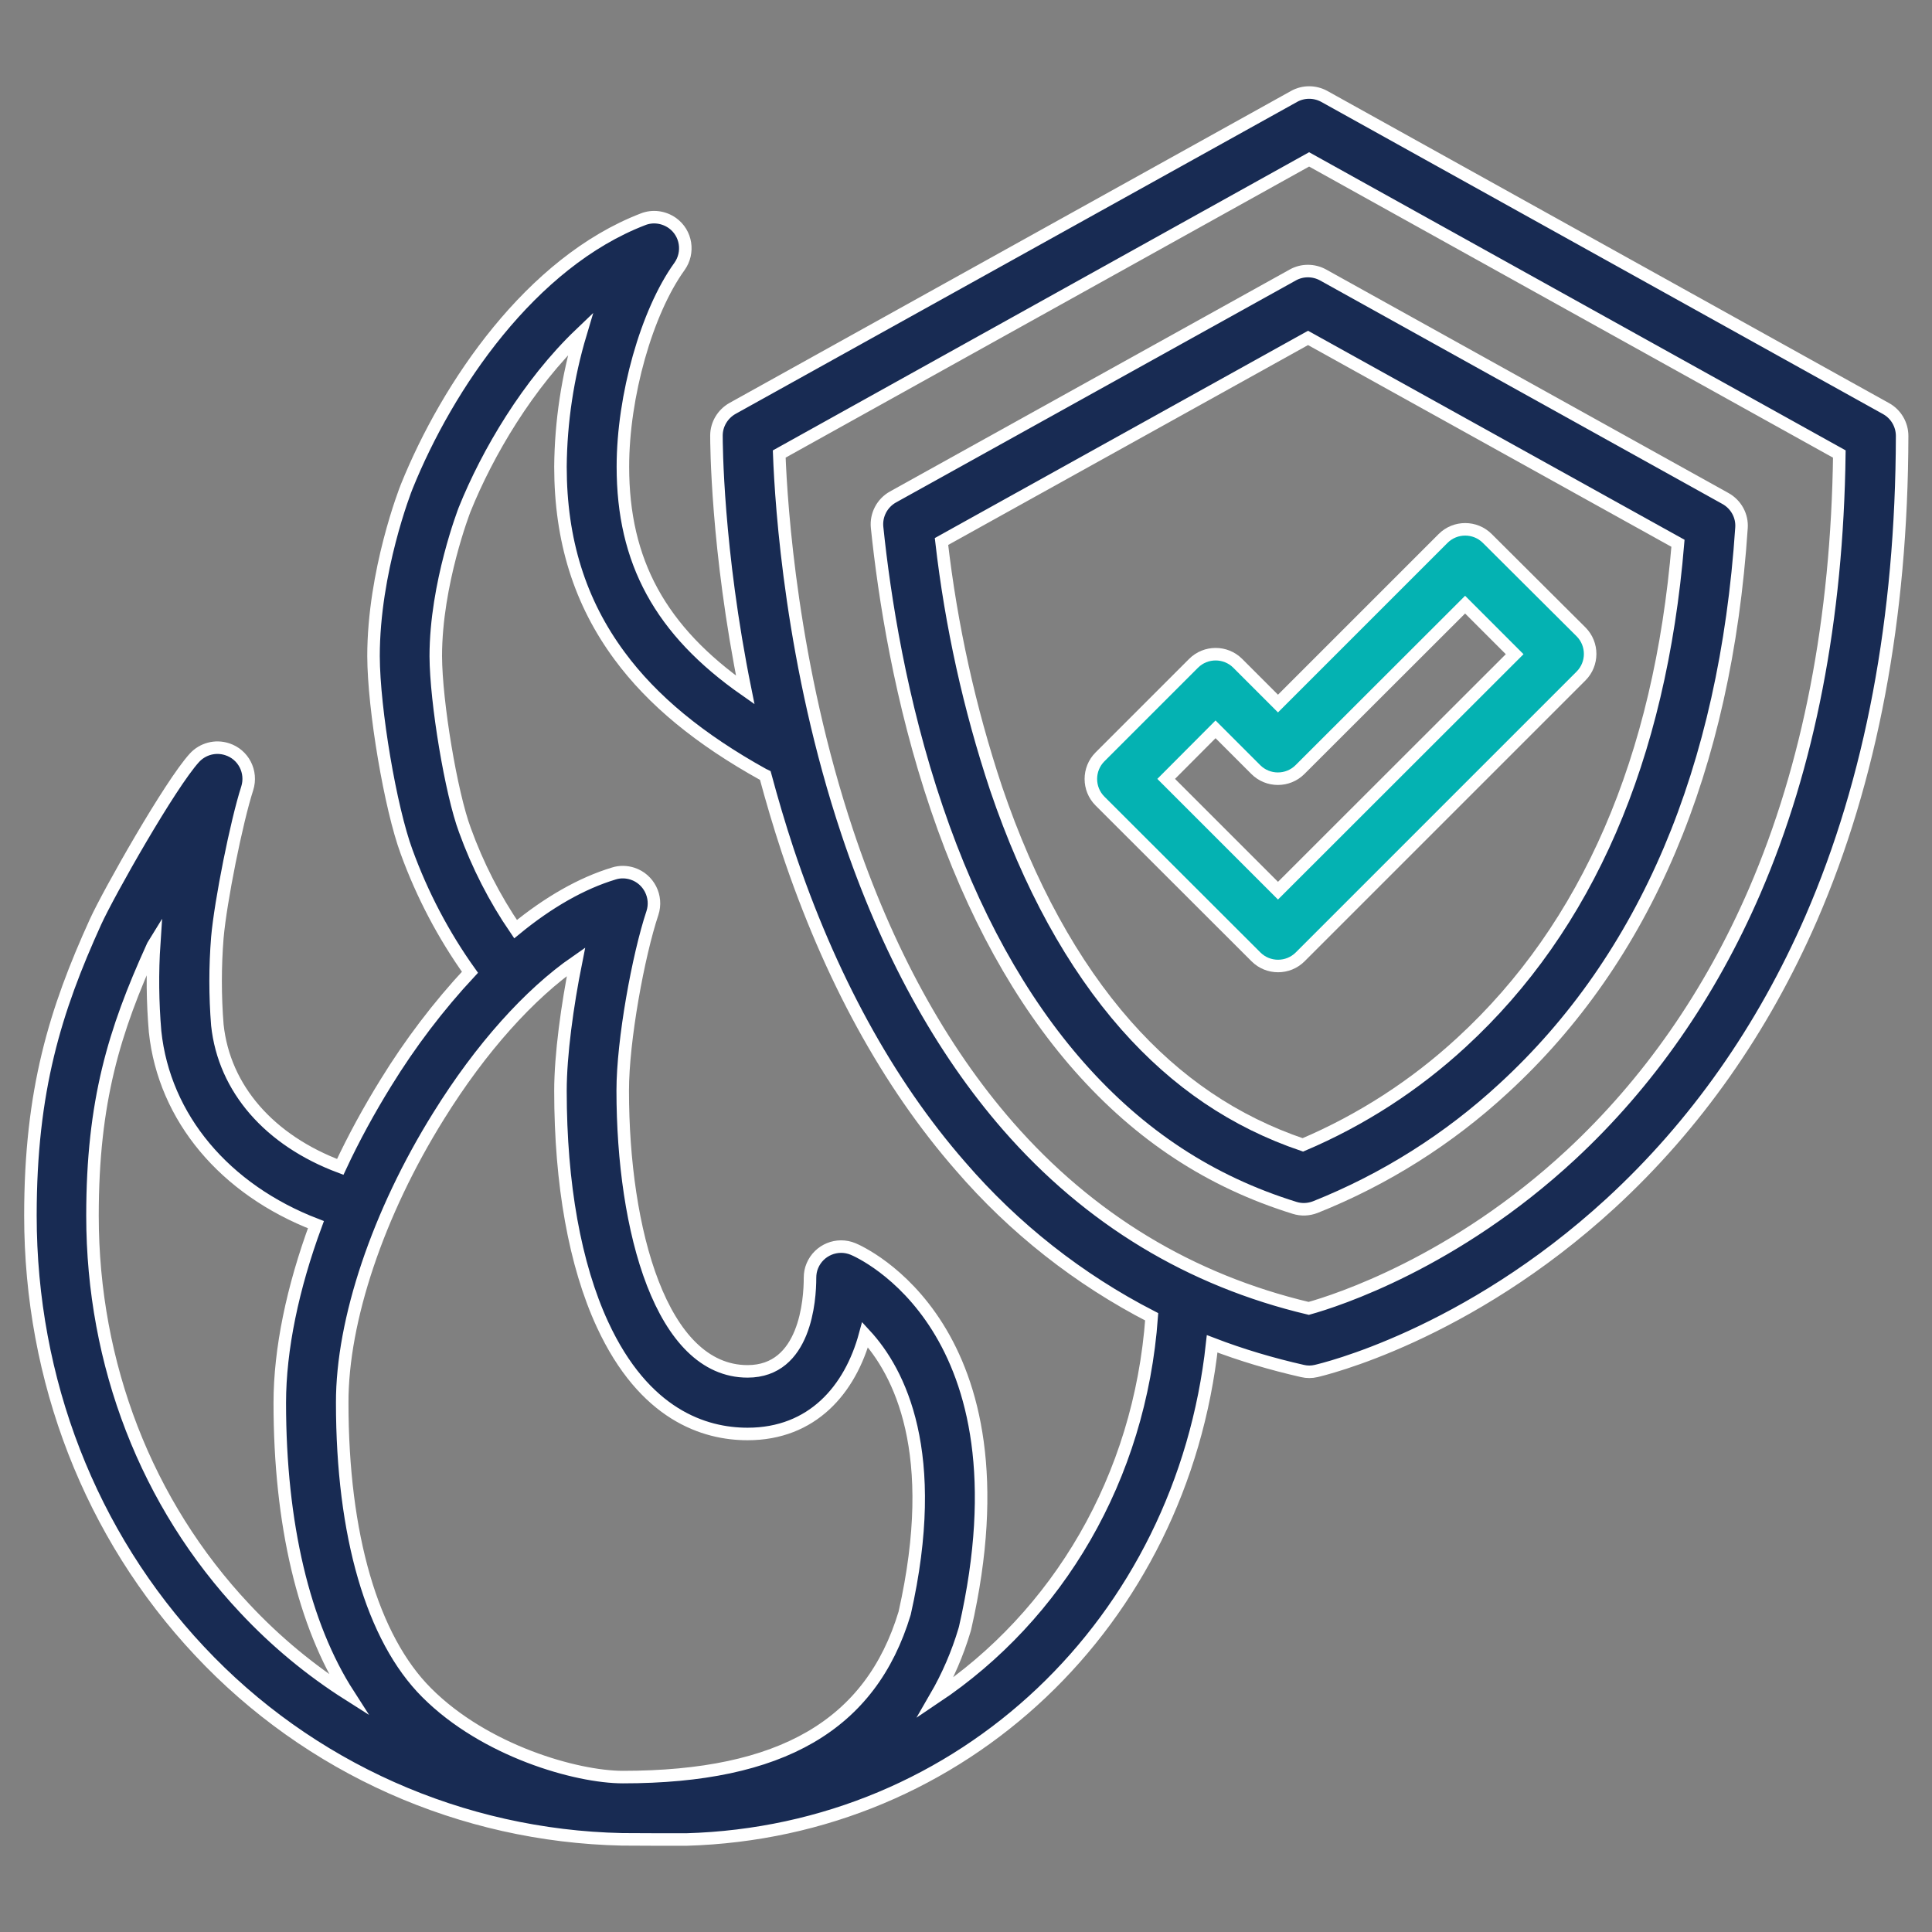
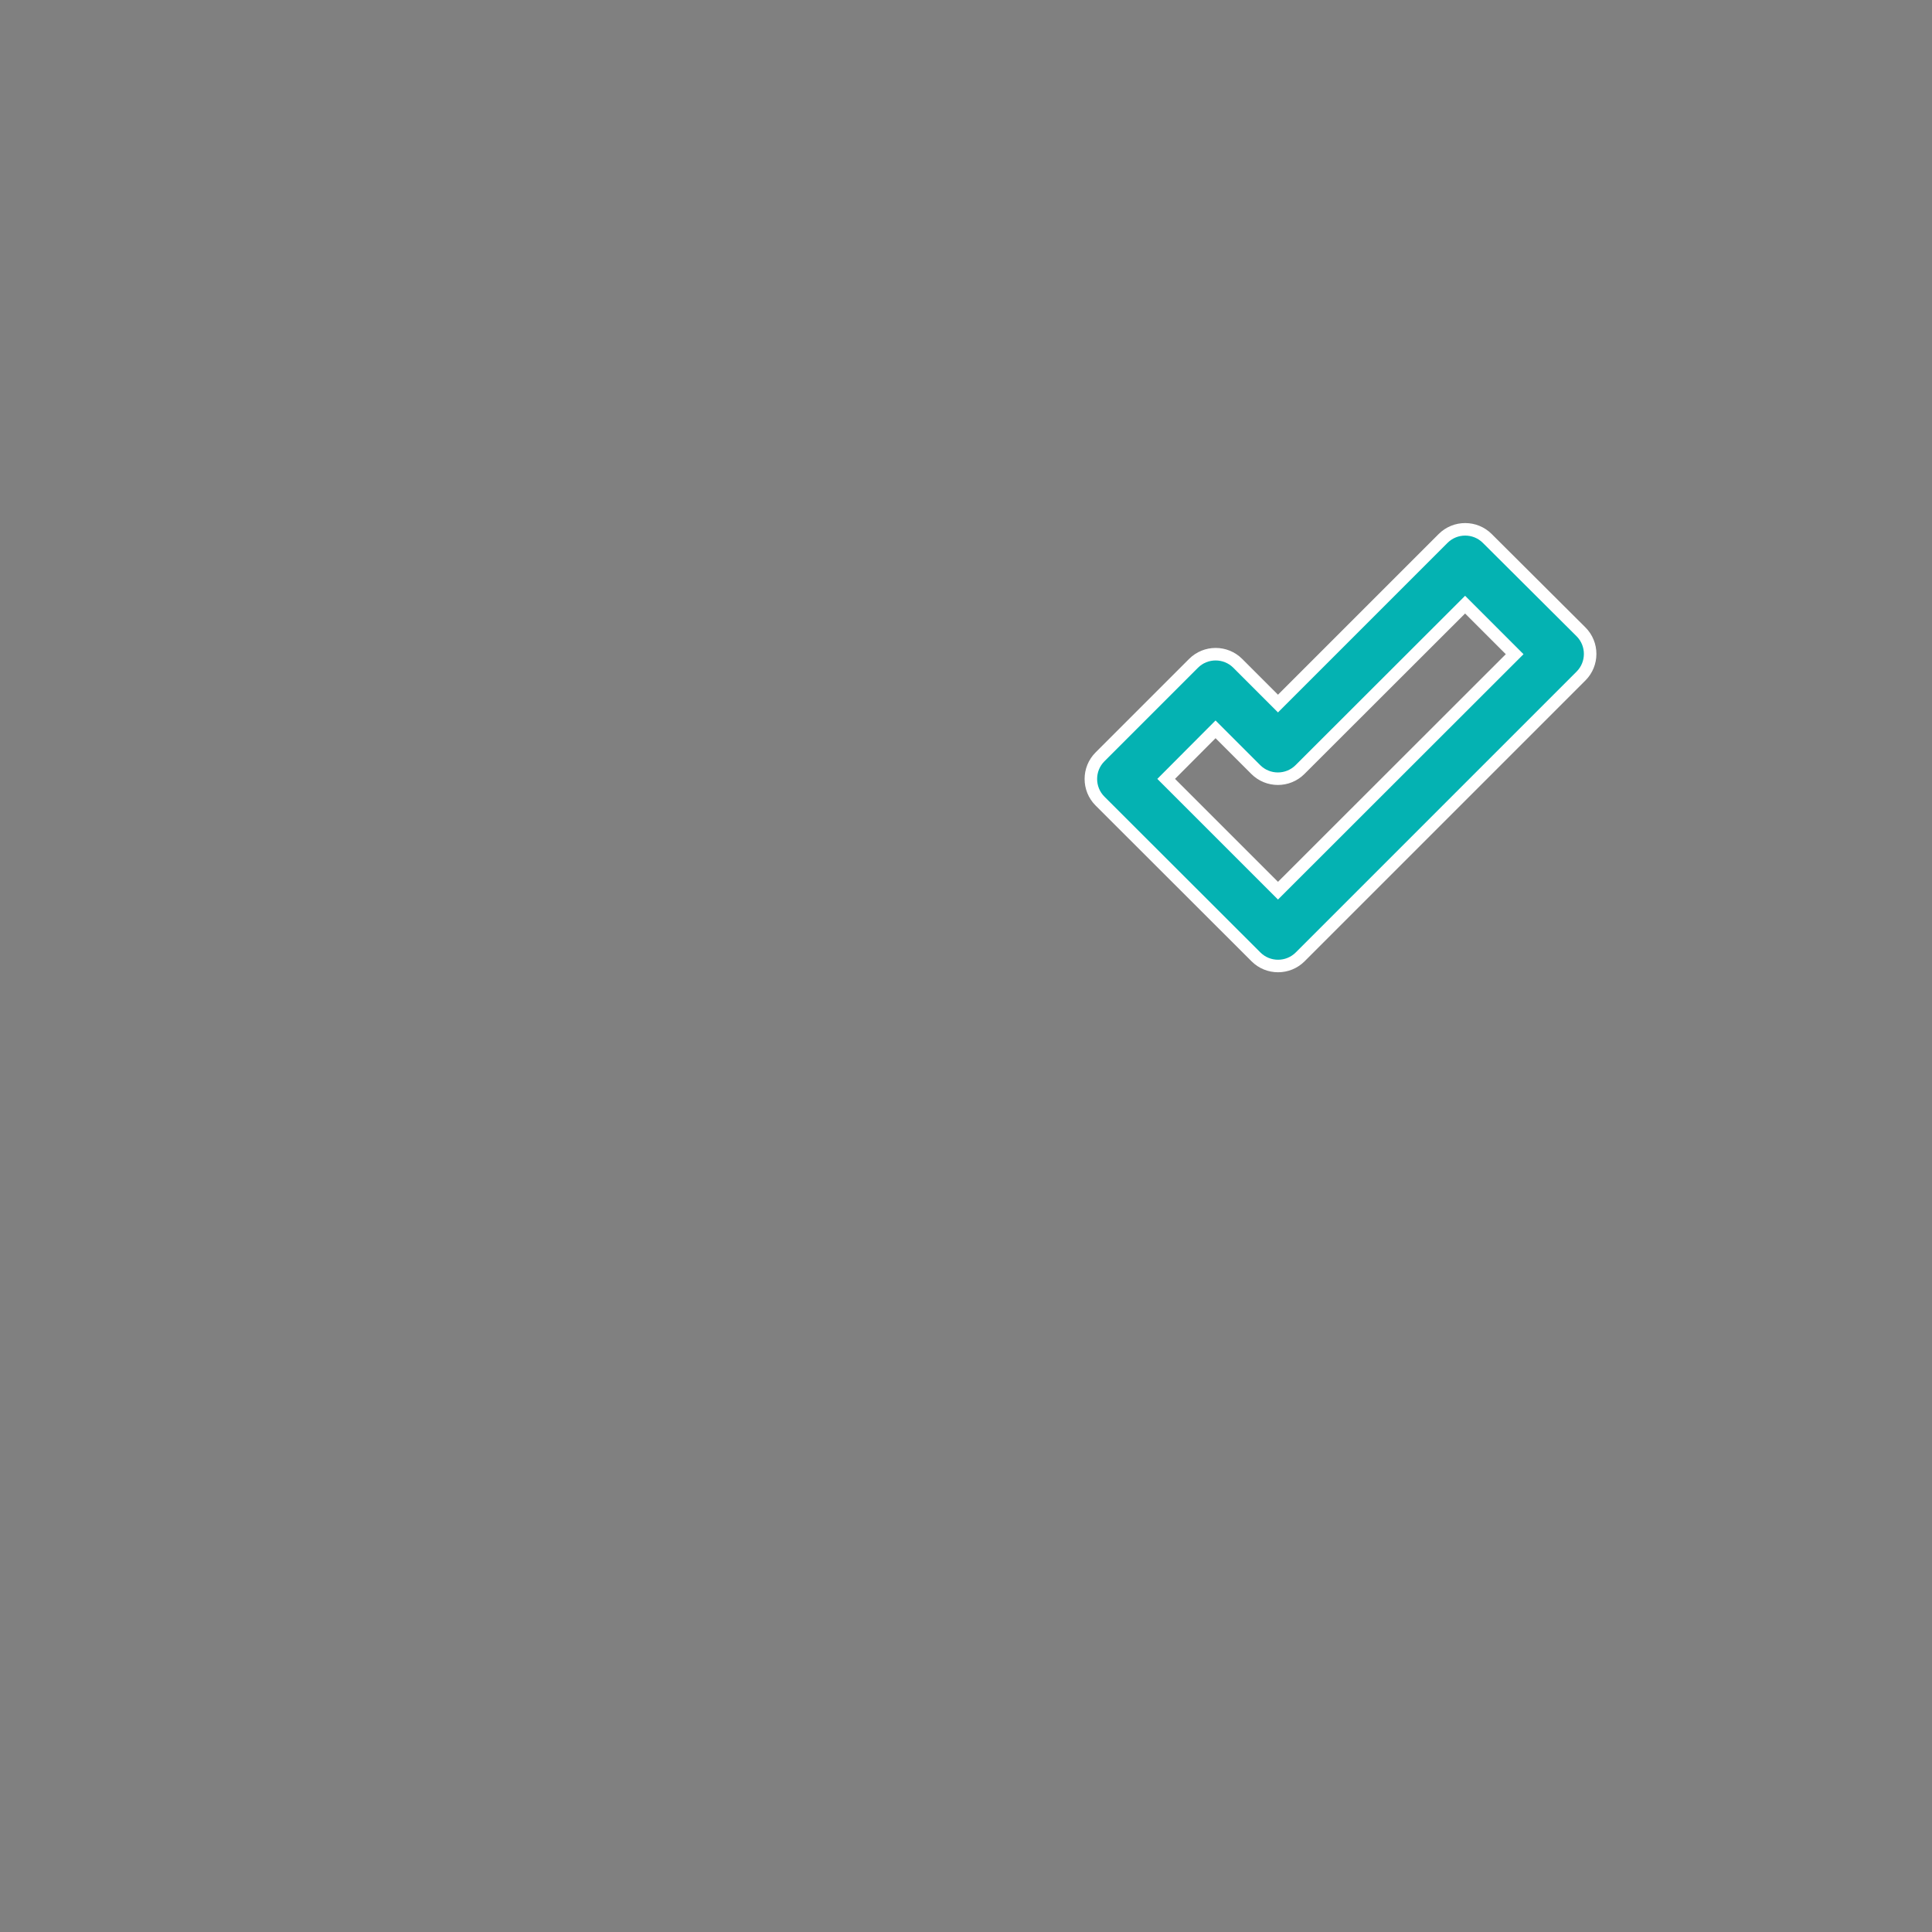
<svg xmlns="http://www.w3.org/2000/svg" version="1.1" id="Layer_1" x="0px" y="0px" viewBox="0 0 1080 1080" style="enable-background:new 0 0 1080 1080;" xml:space="preserve">
  <rect x="0" y="0" width="1080" height="1080" fill="#808080" stroke="none" />
  <style type="text/css">
	.st0{fill:#182B53;stroke:#FFFFFF;stroke-width:7;stroke-miterlimit:10;}
	.st1{fill:#04B2B2;stroke:#FFFFFF;stroke-width:7;stroke-miterlimit:10;}
</style>
  <g>
-     <path class="st0" d="M347.8,1028.2c3.1,0.1,34.6,0.1,35.8,0.1c154.6-4.4,277.1-121.8,294-277.1c16.4,6.3,33.3,11.3,50.5,15.2   c2.5,0.6,5.1,0.6,7.6,0c3.4-0.8,83.8-19.5,164.7-93.8c47.3-43.5,85-97.1,112.1-159.3c33.5-77.2,50.6-167.9,50.8-269.6   c0-6.3-3.4-12.2-9-15.3L740.3,53.9c-5.3-2.9-11.7-2.9-16.9,0L409.5,228.3c-5.5,3.1-9,8.9-9,15.2c0,3.4,0.1,63.3,16.1,142.2   c-47.6-33.3-68.4-71.9-68.4-124.8c0-39.5,13.3-86.5,31.6-111.9c5.6-7.8,3.9-18.7-3.9-24.3c-4.8-3.4-11-4.3-16.5-2.1   c-62.6,24.1-109.2,92.9-132,149.3c-0.8,1.9-18.6,47.5-18.6,94.9c0.1,29.9,9.5,85.1,18.5,109.4c8.7,23.9,20.6,46.6,35.4,67.3   c-17.7,19-33.4,39.7-47,61.8c-9.4,15.2-18,30.9-25.5,47c-39.6-14.8-64.9-43.7-68.7-79.3c-1.3-16.3-1.3-32.7,0-48.9   c1.8-20.4,10.7-64.8,16.7-83.4c2.9-9.2-2.1-19-11.3-21.9c-6.5-2.1-13.6-0.2-18.2,4.8c-13.6,14.9-47.8,75.3-55.3,91.7   c-22.5,49.5-36.4,94.2-36.4,164.2c0,92.1,33.6,178.5,94.5,243.4C172.8,988.4,258,1026.3,347.8,1028.2z M731.8,89.1l296.4,164.7   c-1.2,92.2-17.1,174.3-47.3,244.3c-24.9,57.6-59.5,107.3-102.8,147.5c-64.9,60.2-130.7,81.4-146.5,85.8   c-66.2-15.7-122.7-49.9-168.1-101.9c-37.5-43-67.8-98.2-89.8-164.1c-31.2-93.4-37-182.3-38.1-211.6L731.8,89.1z M259.9,464.1   c-7.7-20.6-16.2-71.6-16.3-97.3c0-40.5,16-81.6,16.1-81.9c12.8-31.8,35.5-70.3,64.8-98.3c-7.2,24.1-11,49.2-11.2,74.3   c0,41,10.8,75.7,33.1,105.8c18.3,24.8,44.6,46.5,80.5,66.4c0.2,0.1,0.4,0.2,0.7,0.3l0.2,0.1c3.7,13.7,7.8,27.7,12.5,41.9   c23.5,70.5,55.9,129.9,96.6,176.5c29.9,34.7,66.2,63.3,106.9,84.2c-6.5,90.2-52.6,167.1-120.9,212.8c6.9-11.9,12.4-24.6,16.3-37.8   c0.1-0.4,0.2-0.7,0.3-1.1c38.3-167.7-58.5-210.1-62.6-211.8c-8.9-3.7-19.1,0.5-22.8,9.4c-0.9,2.1-1.3,4.4-1.3,6.7   c0,12.3-2.5,52.3-34.9,52.3c-48.2,0-69.8-78.8-69.8-157c0-28,8.7-75.5,16.6-99.2c3-9.1-2-19-11.1-22c-3.4-1.1-7.1-1.2-10.5-0.1   c-17.9,5.4-36.5,16-54.9,31.1C276.5,502.3,267,483.7,259.9,464.1z M245.2,623.8c23.6-38,50.8-68.2,76.8-86.2   c-4.9,24.4-8.7,52.1-8.7,72.2c0,52.1,8.1,97.3,23.5,130.6c23.4,50.6,57,61.2,81.1,61.2c36.2,0,57.4-24.8,65.7-55.5   c19.2,20.8,42.4,65.9,22.1,155.7c-18.9,62.5-69,91.6-157.5,91.6c-26,0-77.2-14.6-109.7-47.2c-30.4-30.4-47.2-88-47.2-162.1   C191.2,738,211.4,678,245.2,623.8L245.2,623.8z M85,529.7c0.3-0.7,0.7-1.6,1.2-2.4c-1.1,16.4-0.9,33,0.5,49.4   c5.1,48.2,39,88.3,89.9,107.9c-13,35.2-20.2,69.7-20.2,99.6c0,67.8,13.5,124.3,38.4,163c-21.3-13.5-40.8-29.7-58-48.1   c-54.9-58.4-85.1-136.4-85.1-219.5C51.7,615.5,63.9,576.2,85,529.7z" />
-     <path class="st0" d="M523.7,451.9c19.9,58.6,46.7,107.1,79.6,144.4c34,38.5,73.3,64.3,120.4,78.9c3.8,1.2,7.8,1,11.5-0.4   c38.9-15.5,74.7-38.1,105.4-66.5c79.1-72.7,123.9-178.1,132.9-313.2c0.5-6.7-3-13.1-8.9-16.4l-225-125c-5.3-2.9-11.7-2.9-16.9,0   L499.2,277.8c-6.1,3.4-9.6,10.1-8.9,17C494.3,333.4,503.3,391.9,523.7,451.9z M731.2,188.9L938,303.7   c-10,120.6-50.7,214.3-120.9,278.9C791,606.7,761,626.1,728.3,640c-38.3-13-70.6-34.9-98.8-66.8c-29.8-33.8-54.3-78.3-72.7-132.5   c-14.9-44.8-25.1-91.1-30.5-138L731.2,188.9z" />
    <path class="st1" d="M702.1,534.9c6.8,6.8,17.9,6.8,24.7,0c0,0,0,0,0,0l157-157c6.8-6.8,6.8-17.9,0-24.7c0,0,0,0,0,0L831.4,301   c-6.8-6.8-17.9-6.8-24.7,0l0,0l-92.3,92.3l-22.5-22.5c-6.8-6.8-17.9-6.8-24.7,0l0,0l-52.3,52.3c-6.8,6.8-6.8,17.9,0,24.7   c0,0,0,0,0,0L702.1,534.9z M679.5,407.7l22.5,22.5c6.8,6.8,17.9,6.8,24.7,0c0,0,0,0,0,0L819,338l27.7,27.7L714.4,497.9l-62.5-62.5   L679.5,407.7z" />
  </g>
</svg>